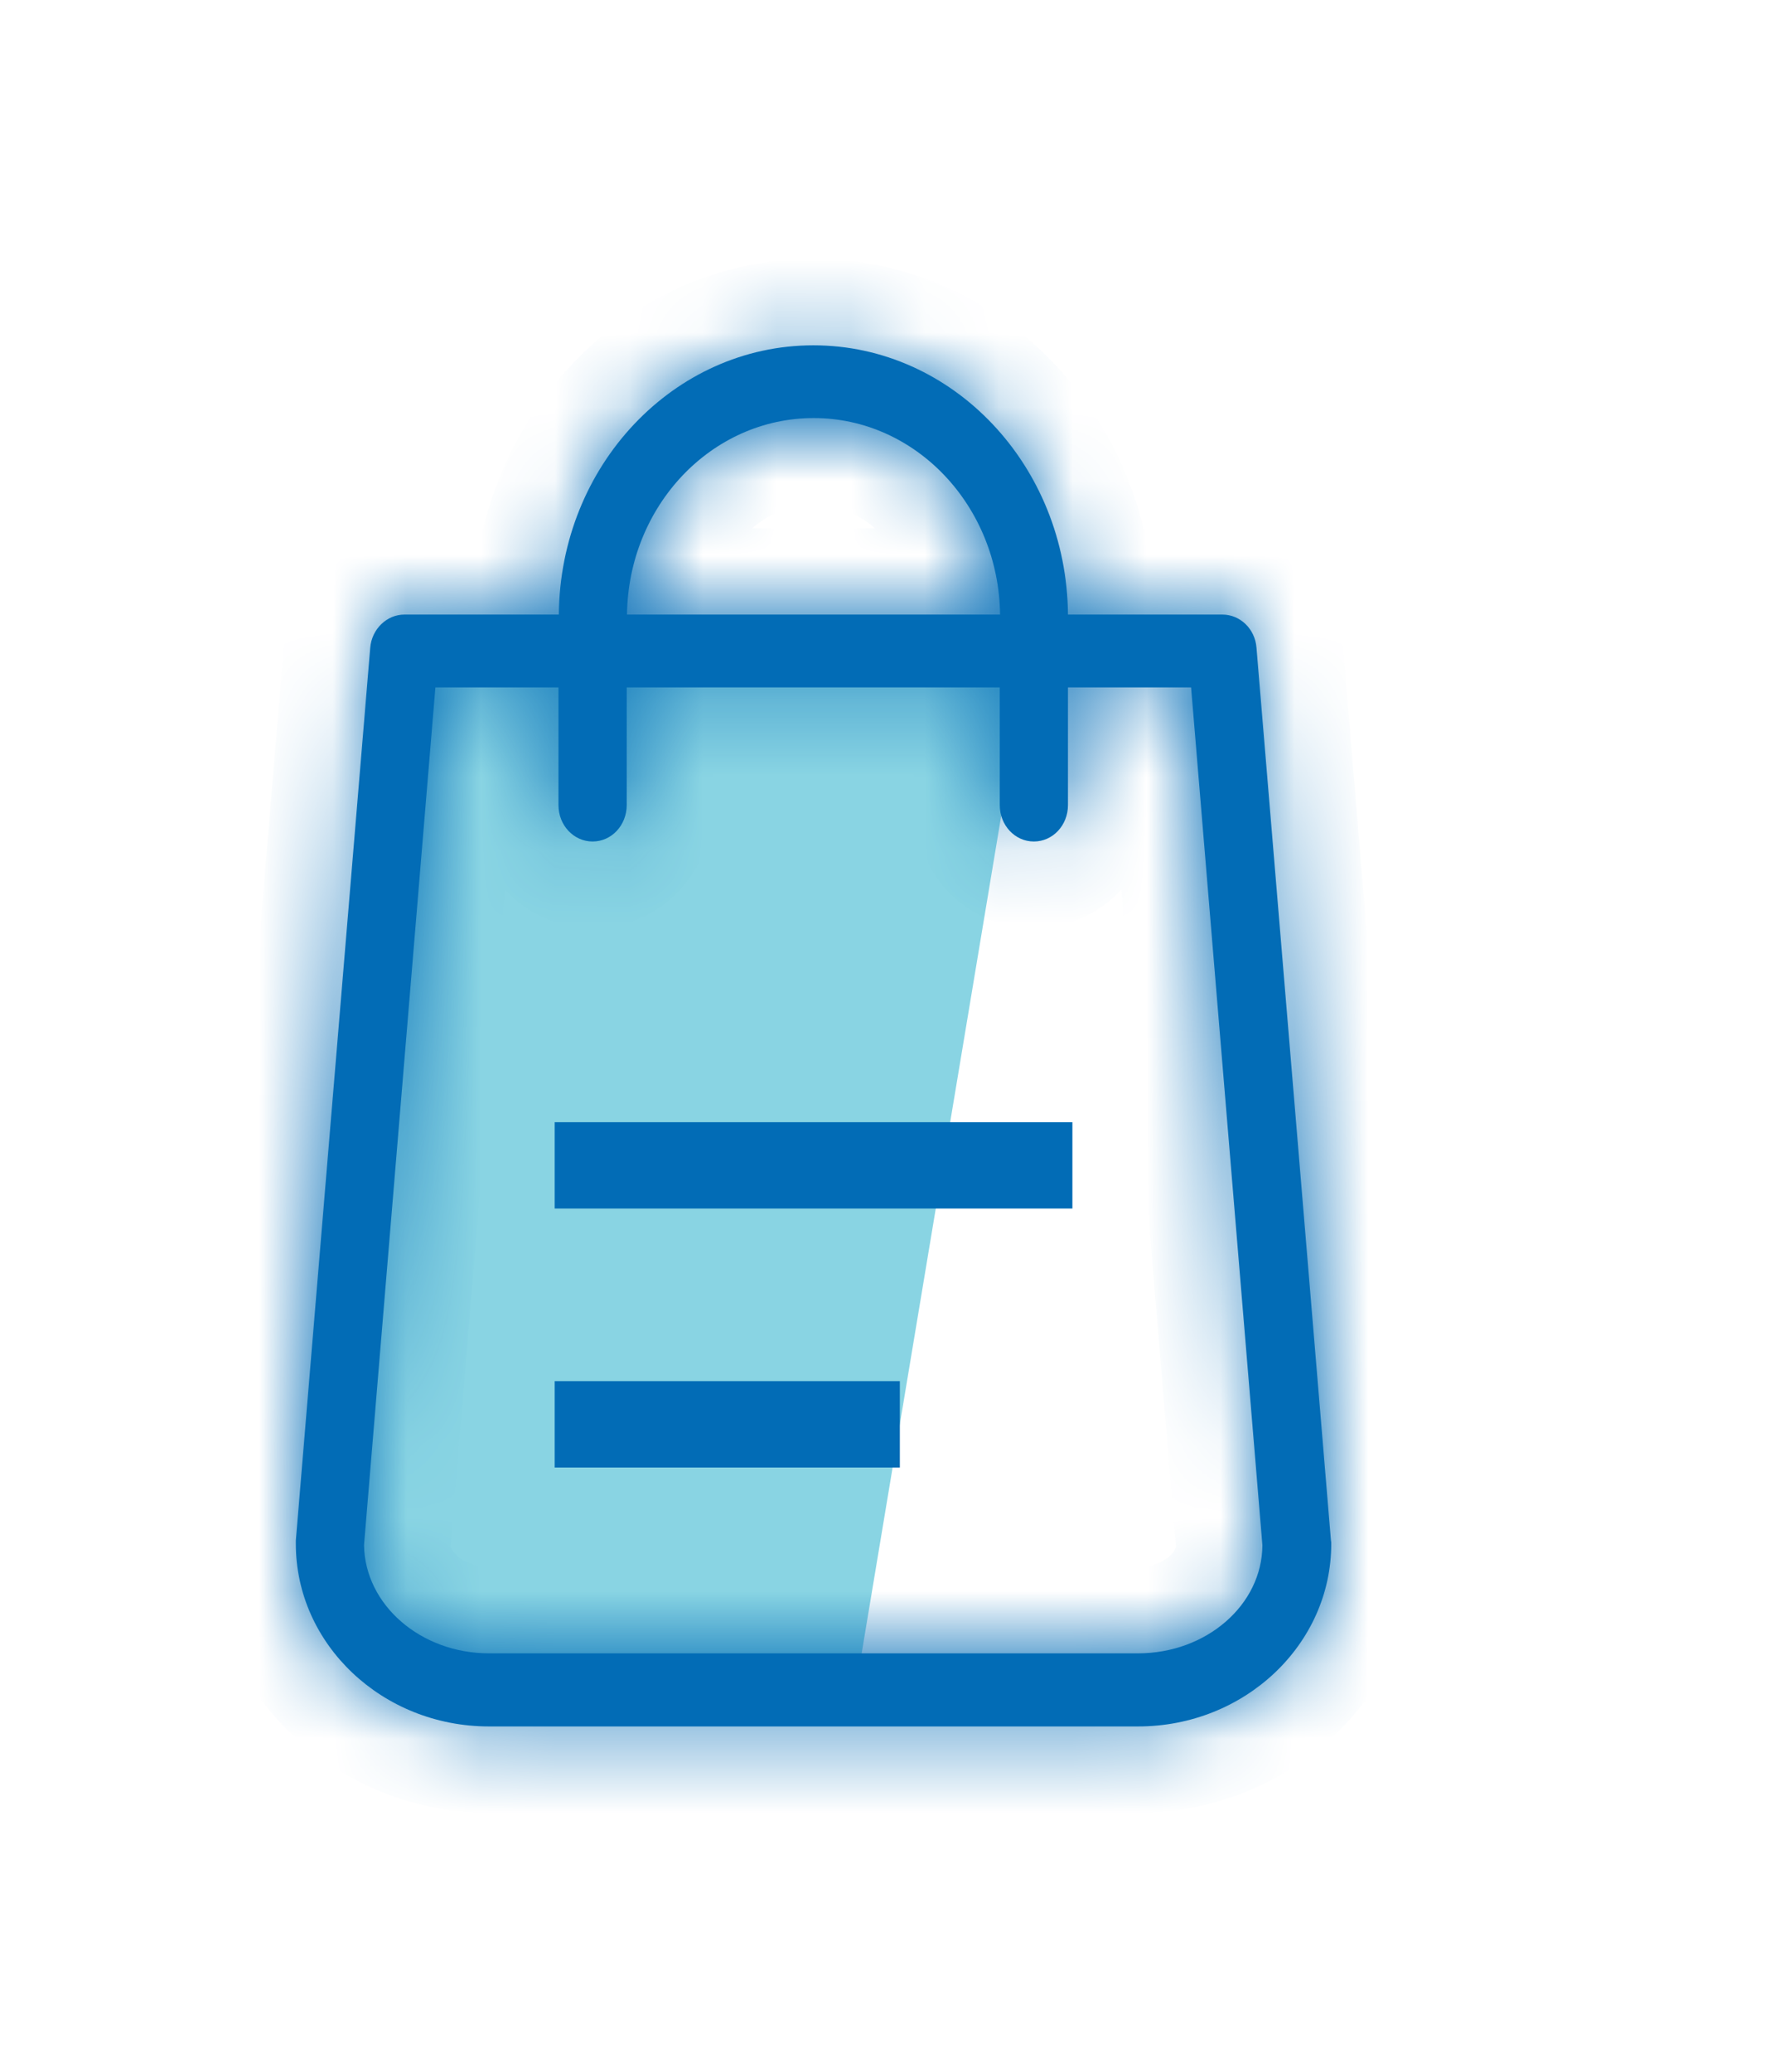
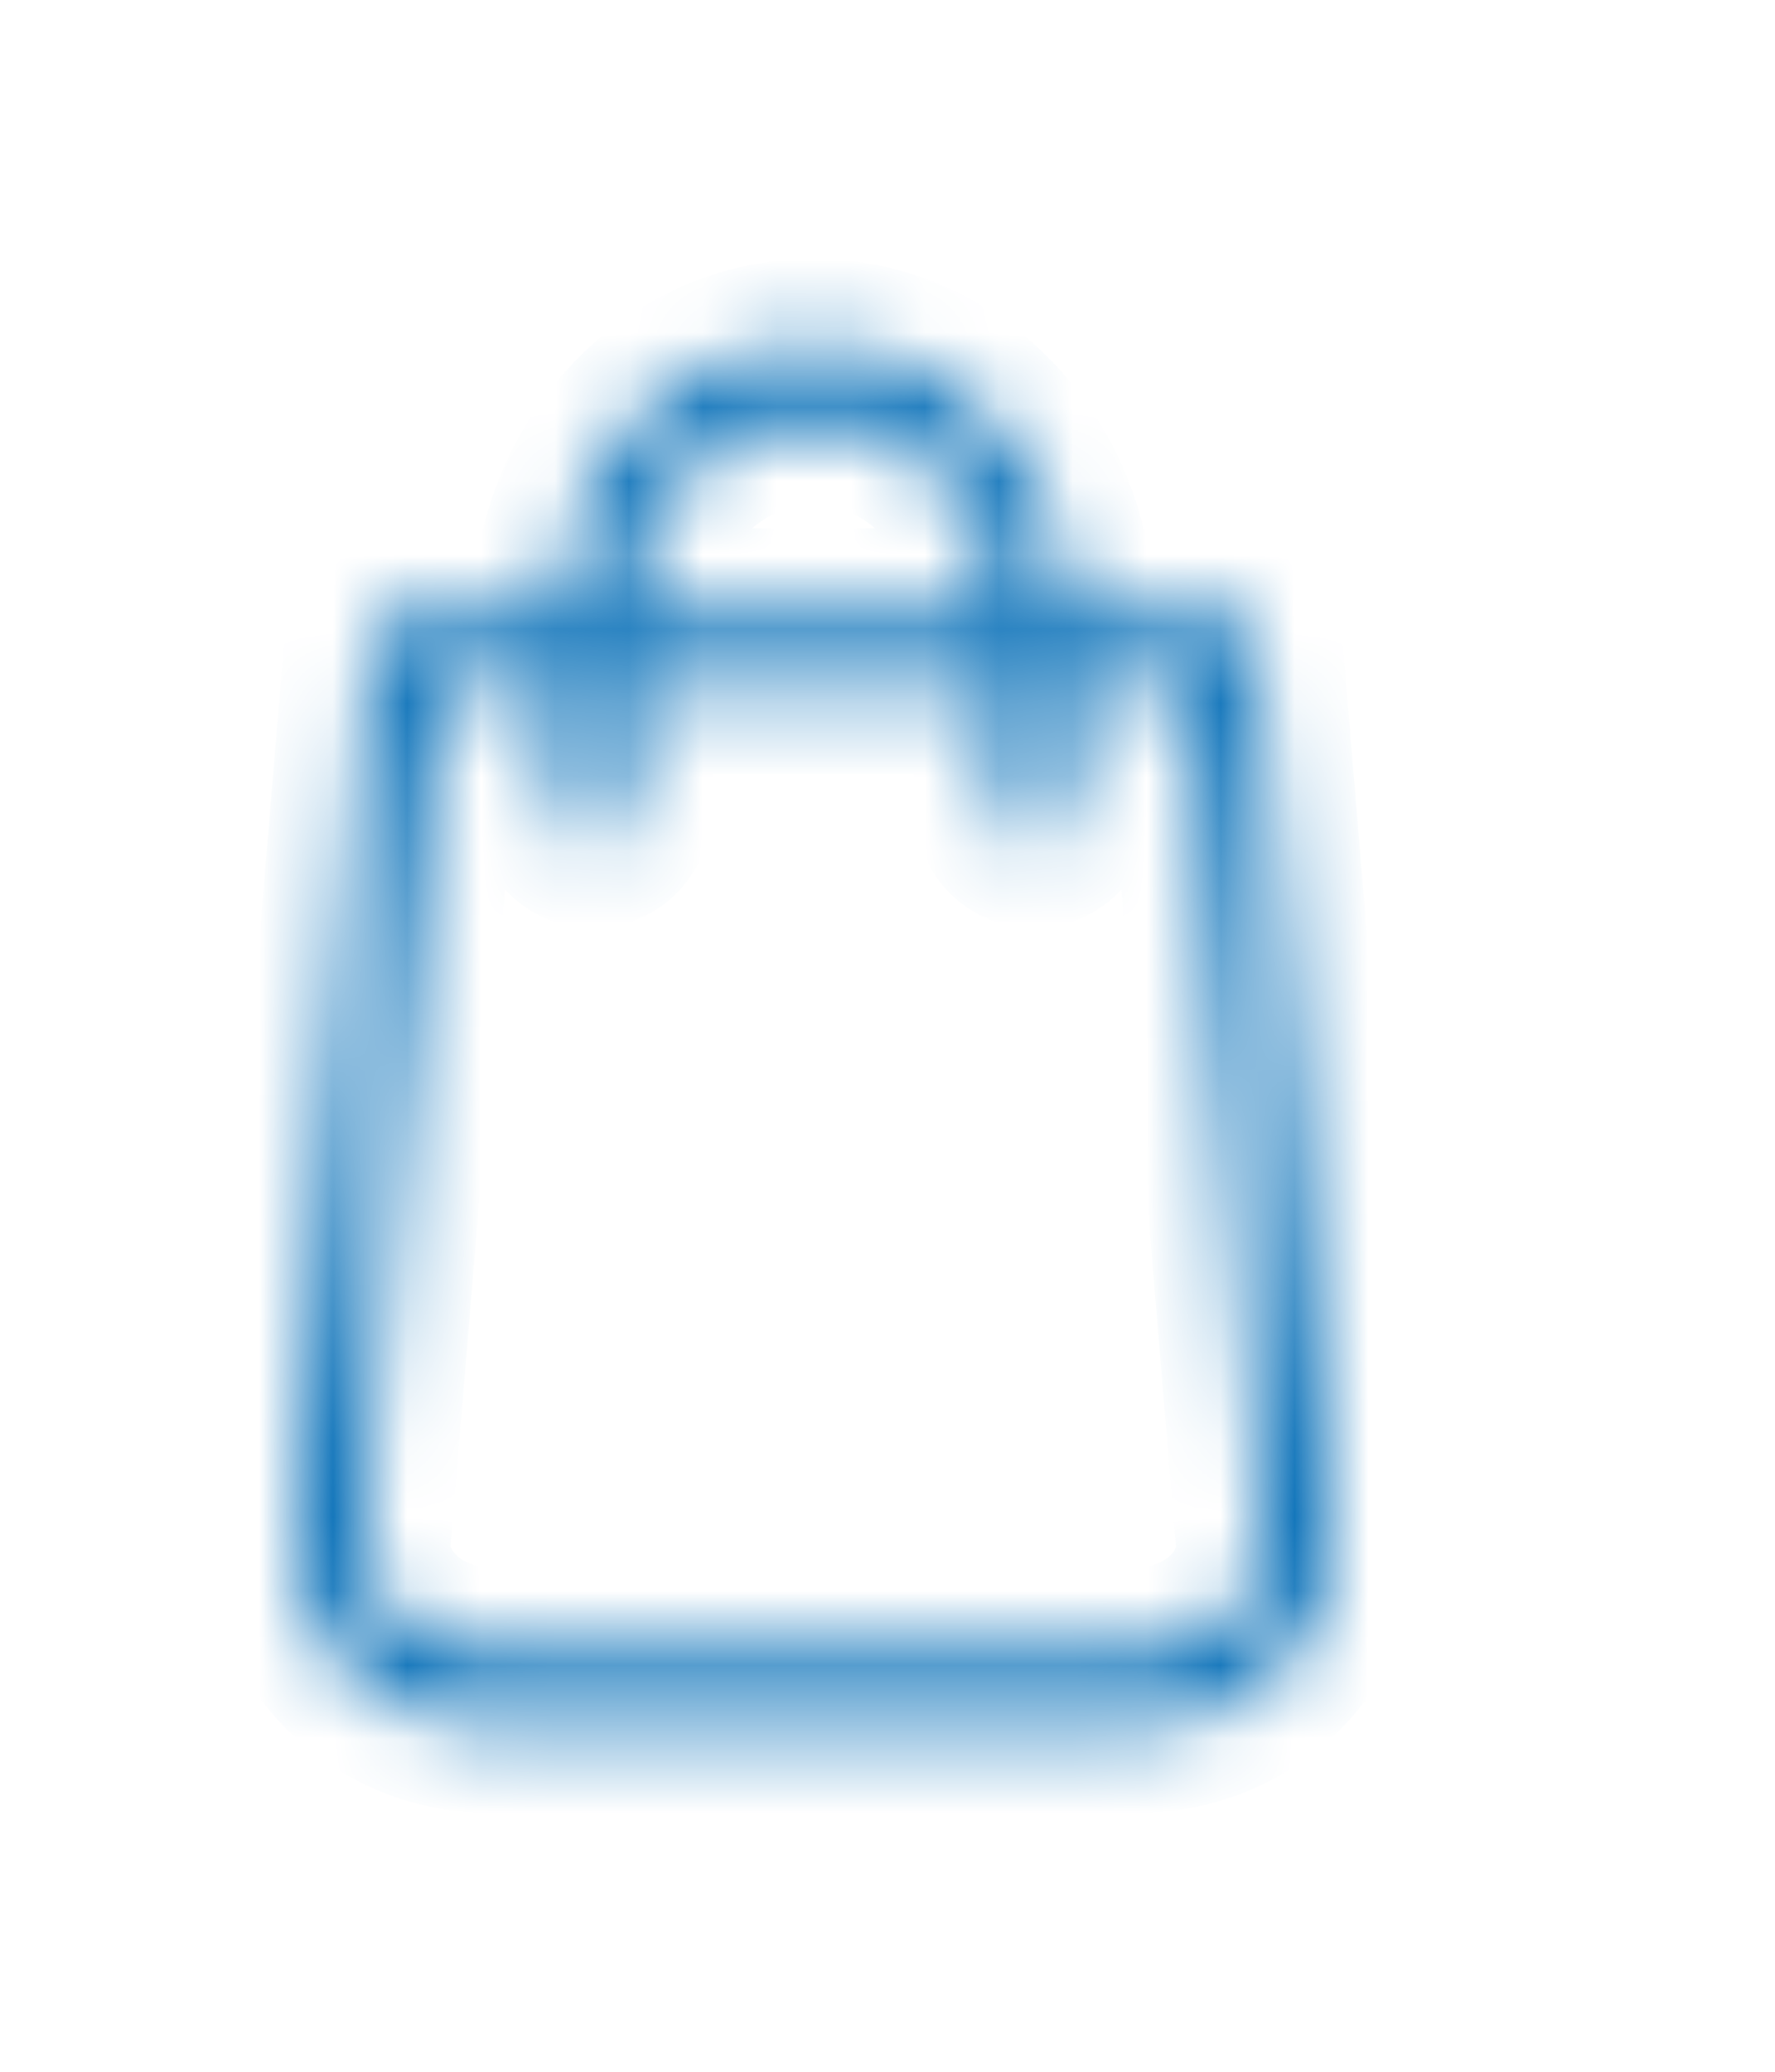
<svg xmlns="http://www.w3.org/2000/svg" width="24" height="28" viewBox="0 0 24 28" fill="none">
  <g filter="url(#filter0_d)">
-     <path d="M12 20.75L14.917 6.75L17.25 7.333C17.444 10.25 17.95 16.55 18.417 18.417C18.883 20.283 17.056 20.75 16.083 20.75H12Z" fill="white" />
-     <path d="M5.583 19L6.75 6.75H14.917L12.583 20.75H9.083C5.35 21.217 5.194 19.778 5.583 19Z" fill="#89D4E3" />
    <mask id="path-3-inside-1" fill="white">
      <path d="M18.996 18.82L17.989 6.753C17.969 6.498 17.767 6.306 17.528 6.306H15.44C15.424 4.294 13.885 2.667 11.998 2.667C10.111 2.667 8.572 4.294 8.556 6.306H6.468C6.229 6.306 6.027 6.503 6.006 6.753L5 18.82C5 18.834 5 18.847 5 18.865C5 20.224 6.17 21.333 7.612 21.333H16.388C17.826 21.333 19 20.229 19 18.865C19 18.847 19 18.834 18.996 18.82ZM12.002 3.65C13.382 3.65 14.505 4.839 14.522 6.306H9.478C9.495 4.839 10.618 3.65 12.002 3.65ZM16.388 20.345H7.612C6.69 20.345 5.935 19.692 5.922 18.883L6.887 7.29H8.551V8.881C8.551 9.154 8.757 9.373 9.013 9.373C9.268 9.373 9.474 9.154 9.474 8.881V7.29H14.518V8.881C14.518 9.154 14.723 9.373 14.979 9.373C15.235 9.373 15.44 9.154 15.44 8.881V7.29H17.105L18.069 18.883C18.065 19.692 17.31 20.345 16.388 20.345Z" />
    </mask>
-     <path d="M18.996 18.82L17.989 6.753C17.969 6.498 17.767 6.306 17.528 6.306H15.44C15.424 4.294 13.885 2.667 11.998 2.667C10.111 2.667 8.572 4.294 8.556 6.306H6.468C6.229 6.306 6.027 6.503 6.006 6.753L5 18.82C5 18.834 5 18.847 5 18.865C5 20.224 6.17 21.333 7.612 21.333H16.388C17.826 21.333 19 20.229 19 18.865C19 18.847 19 18.834 18.996 18.82ZM12.002 3.65C13.382 3.65 14.505 4.839 14.522 6.306H9.478C9.495 4.839 10.618 3.65 12.002 3.65ZM16.388 20.345H7.612C6.69 20.345 5.935 19.692 5.922 18.883L6.887 7.29H8.551V8.881C8.551 9.154 8.757 9.373 9.013 9.373C9.268 9.373 9.474 9.154 9.474 8.881V7.29H14.518V8.881C14.518 9.154 14.723 9.373 14.979 9.373C15.235 9.373 15.44 9.154 15.44 8.881V7.29H17.105L18.069 18.883C18.065 19.692 17.31 20.345 16.388 20.345Z" fill="#026CB6" />
    <path d="M18.996 18.82L17.833 18.917L17.844 19.046L17.882 19.169L18.996 18.82ZM17.989 6.753L16.827 6.849L16.827 6.85L17.989 6.753ZM15.44 6.306L14.274 6.316L14.283 7.473H15.44V6.306ZM8.556 6.306V7.473H9.713L9.722 6.316L8.556 6.306ZM6.006 6.753L4.844 6.656L4.844 6.656L6.006 6.753ZM5 18.82L3.837 18.724L3.833 18.772V18.82H5ZM14.522 6.306V7.473H15.702L15.689 6.293L14.522 6.306ZM9.478 6.306L8.311 6.293L8.298 7.473H9.478V6.306ZM5.922 18.883L4.76 18.786L4.755 18.844L4.756 18.901L5.922 18.883ZM6.887 7.29V6.123H5.813L5.724 7.193L6.887 7.29ZM8.551 7.29H9.718V6.123H8.551V7.29ZM9.474 7.29V6.123H8.307V7.29H9.474ZM14.518 7.29H15.684V6.123H14.518V7.29ZM15.44 7.29V6.123H14.274V7.29H15.44ZM17.105 7.29L18.267 7.193L18.178 6.123H17.105V7.29ZM18.069 18.883L19.236 18.889L19.236 18.838L19.232 18.786L18.069 18.883ZM20.158 18.724L19.152 6.656L16.827 6.85L17.833 18.917L20.158 18.724ZM19.152 6.657C19.086 5.847 18.423 5.139 17.528 5.139V7.473C17.111 7.473 16.852 7.149 16.827 6.849L19.152 6.657ZM17.528 5.139H15.44V7.473H17.528V5.139ZM16.607 6.296C16.585 3.715 14.594 1.5 11.998 1.5V3.833C13.175 3.833 14.262 4.873 14.274 6.316L16.607 6.296ZM11.998 1.5C9.402 1.5 7.41 3.715 7.389 6.296L9.722 6.316C9.734 4.873 10.821 3.833 11.998 3.833V1.5ZM8.556 5.139H6.468V7.473H8.556V5.139ZM6.468 5.139C5.565 5.139 4.91 5.86 4.844 6.656L7.169 6.85C7.144 7.146 6.892 7.473 6.468 7.473V5.139ZM4.844 6.656L3.837 18.724L6.163 18.917L7.169 6.85L4.844 6.656ZM3.833 18.82C3.833 18.82 3.833 18.82 3.833 18.82C3.833 18.82 3.833 18.821 3.833 18.821C3.833 18.821 3.833 18.821 3.833 18.821C3.833 18.821 3.833 18.821 3.833 18.821C3.833 18.821 3.833 18.821 3.833 18.821C3.833 18.821 3.833 18.821 3.833 18.821C3.833 18.821 3.833 18.821 3.833 18.821C3.833 18.821 3.833 18.821 3.833 18.821C3.833 18.821 3.833 18.821 3.833 18.821C3.833 18.821 3.833 18.821 3.833 18.821C3.833 18.821 3.833 18.821 3.833 18.821C3.833 18.821 3.833 18.821 3.833 18.821C3.833 18.821 3.833 18.821 3.833 18.822C3.833 18.822 3.833 18.822 3.833 18.822C3.833 18.822 3.833 18.822 3.833 18.822C3.833 18.822 3.833 18.822 3.833 18.822C3.833 18.822 3.833 18.822 3.833 18.822C3.833 18.822 3.833 18.822 3.833 18.822C3.833 18.822 3.833 18.822 3.833 18.822C3.833 18.822 3.833 18.822 3.833 18.822C3.833 18.822 3.833 18.822 3.833 18.822C3.833 18.822 3.833 18.822 3.833 18.822C3.833 18.822 3.833 18.822 3.833 18.822C3.833 18.822 3.833 18.822 3.833 18.822C3.833 18.822 3.833 18.822 3.833 18.822C3.833 18.822 3.833 18.823 3.833 18.823C3.833 18.823 3.833 18.823 3.833 18.823C3.833 18.823 3.833 18.823 3.833 18.823C3.833 18.823 3.833 18.823 3.833 18.823C3.833 18.823 3.833 18.823 3.833 18.823C3.833 18.823 3.833 18.823 3.833 18.823C3.833 18.823 3.833 18.823 3.833 18.823C3.833 18.823 3.833 18.823 3.833 18.823C3.833 18.823 3.833 18.823 3.833 18.823C3.833 18.823 3.833 18.823 3.833 18.823C3.833 18.823 3.833 18.823 3.833 18.823C3.833 18.823 3.833 18.823 3.833 18.823C3.833 18.823 3.833 18.823 3.833 18.823C3.833 18.823 3.833 18.823 3.833 18.823C3.833 18.823 3.833 18.824 3.833 18.824C3.833 18.824 3.833 18.824 3.833 18.824C3.833 18.824 3.833 18.824 3.833 18.824C3.833 18.824 3.833 18.824 3.833 18.824C3.833 18.824 3.833 18.824 3.833 18.824C3.833 18.824 3.833 18.824 3.833 18.824C3.833 18.824 3.833 18.824 3.833 18.824C3.833 18.824 3.833 18.824 3.833 18.824C3.833 18.824 3.833 18.824 3.833 18.824C3.833 18.824 3.833 18.824 3.833 18.824C3.833 18.824 3.833 18.824 3.833 18.824C3.833 18.824 3.833 18.824 3.833 18.824C3.833 18.825 3.833 18.825 3.833 18.825C3.833 18.825 3.833 18.825 3.833 18.825C3.833 18.825 3.833 18.825 3.833 18.825C3.833 18.825 3.833 18.825 3.833 18.825C3.833 18.825 3.833 18.825 3.833 18.825C3.833 18.825 3.833 18.825 3.833 18.825C3.833 18.825 3.833 18.825 3.833 18.825C3.833 18.825 3.833 18.825 3.833 18.825C3.833 18.825 3.833 18.825 3.833 18.825C3.833 18.825 3.833 18.825 3.833 18.825C3.833 18.825 3.833 18.825 3.833 18.825C3.833 18.825 3.833 18.825 3.833 18.825C3.833 18.825 3.833 18.825 3.833 18.826C3.833 18.826 3.833 18.826 3.833 18.826C3.833 18.826 3.833 18.826 3.833 18.826C3.833 18.826 3.833 18.826 3.833 18.826C3.833 18.826 3.833 18.826 3.833 18.826C3.833 18.826 3.833 18.826 3.833 18.826C3.833 18.826 3.833 18.826 3.833 18.826C3.833 18.826 3.833 18.826 3.833 18.826C3.833 18.826 3.833 18.826 3.833 18.826C3.833 18.826 3.833 18.826 3.833 18.826C3.833 18.826 3.833 18.826 3.833 18.826C3.833 18.826 3.833 18.826 3.833 18.826C3.833 18.826 3.833 18.826 3.833 18.826C3.833 18.826 3.833 18.826 3.833 18.826C3.833 18.826 3.833 18.827 3.833 18.827C3.833 18.827 3.833 18.827 3.833 18.827C3.833 18.827 3.833 18.827 3.833 18.827C3.833 18.827 3.833 18.827 3.833 18.827C3.833 18.827 3.833 18.827 3.833 18.827C3.833 18.827 3.833 18.827 3.833 18.827C3.833 18.827 3.833 18.827 3.833 18.827C3.833 18.827 3.833 18.827 3.833 18.827C3.833 18.827 3.833 18.827 3.833 18.827C3.833 18.827 3.833 18.827 3.833 18.827C3.833 18.827 3.833 18.827 3.833 18.827C3.833 18.827 3.833 18.827 3.833 18.828C3.833 18.828 3.833 18.828 3.833 18.828C3.833 18.828 3.833 18.828 3.833 18.828C3.833 18.828 3.833 18.828 3.833 18.828C3.833 18.828 3.833 18.828 3.833 18.828C3.833 18.828 3.833 18.828 3.833 18.828C3.833 18.828 3.833 18.828 3.833 18.828C3.833 18.828 3.833 18.828 3.833 18.828C3.833 18.828 3.833 18.828 3.833 18.828C3.833 18.828 3.833 18.828 3.833 18.828C3.833 18.828 3.833 18.828 3.833 18.828C3.833 18.828 3.833 18.828 3.833 18.828C3.833 18.828 3.833 18.828 3.833 18.828C3.833 18.828 3.833 18.828 3.833 18.828C3.833 18.828 3.833 18.828 3.833 18.829C3.833 18.829 3.833 18.829 3.833 18.829C3.833 18.829 3.833 18.829 3.833 18.829C3.833 18.829 3.833 18.829 3.833 18.829C3.833 18.829 3.833 18.829 3.833 18.829C3.833 18.829 3.833 18.829 3.833 18.829C3.833 18.829 3.833 18.829 3.833 18.829C3.833 18.829 3.833 18.829 3.833 18.829C3.833 18.829 3.833 18.829 3.833 18.829C3.833 18.829 3.833 18.829 3.833 18.829C3.833 18.829 3.833 18.829 3.833 18.829C3.833 18.829 3.833 18.829 3.833 18.829C3.833 18.829 3.833 18.829 3.833 18.829C3.833 18.83 3.833 18.83 3.833 18.83C3.833 18.83 3.833 18.83 3.833 18.83C3.833 18.83 3.833 18.83 3.833 18.83C3.833 18.83 3.833 18.83 3.833 18.83C3.833 18.83 3.833 18.83 3.833 18.83C3.833 18.83 3.833 18.83 3.833 18.83C3.833 18.83 3.833 18.83 3.833 18.83C3.833 18.83 3.833 18.83 3.833 18.83C3.833 18.83 3.833 18.83 3.833 18.83C3.833 18.83 3.833 18.83 3.833 18.83C3.833 18.83 3.833 18.83 3.833 18.83C3.833 18.83 3.833 18.831 3.833 18.831C3.833 18.831 3.833 18.831 3.833 18.831C3.833 18.831 3.833 18.831 3.833 18.831C3.833 18.831 3.833 18.831 3.833 18.831C3.833 18.831 3.833 18.831 3.833 18.831C3.833 18.831 3.833 18.831 3.833 18.831C3.833 18.831 3.833 18.831 3.833 18.831C3.833 18.831 3.833 18.831 3.833 18.831C3.833 18.831 3.833 18.831 3.833 18.831C3.833 18.831 3.833 18.831 3.833 18.831C3.833 18.831 3.833 18.831 3.833 18.831C3.833 18.831 3.833 18.831 3.833 18.831C3.833 18.831 3.833 18.831 3.833 18.831C3.833 18.831 3.833 18.831 3.833 18.831C3.833 18.832 3.833 18.832 3.833 18.832C3.833 18.832 3.833 18.832 3.833 18.832C3.833 18.832 3.833 18.832 3.833 18.832C3.833 18.832 3.833 18.832 3.833 18.832C3.833 18.832 3.833 18.832 3.833 18.832C3.833 18.832 3.833 18.832 3.833 18.832C3.833 18.832 3.833 18.832 3.833 18.832C3.833 18.832 3.833 18.832 3.833 18.832C3.833 18.832 3.833 18.832 3.833 18.832C3.833 18.832 3.833 18.832 3.833 18.832C3.833 18.832 3.833 18.832 3.833 18.832C3.833 18.832 3.833 18.832 3.833 18.832C3.833 18.832 3.833 18.833 3.833 18.833C3.833 18.833 3.833 18.833 3.833 18.833C3.833 18.833 3.833 18.833 3.833 18.833C3.833 18.833 3.833 18.833 3.833 18.833C3.833 18.833 3.833 18.833 3.833 18.833C3.833 18.833 3.833 18.833 3.833 18.833C3.833 18.833 3.833 18.833 3.833 18.833C3.833 18.833 3.833 18.833 3.833 18.833C3.833 18.833 3.833 18.833 3.833 18.833C3.833 18.833 3.833 18.833 3.833 18.833C3.833 18.833 3.833 18.833 3.833 18.833C3.833 18.833 3.833 18.833 3.833 18.834C3.833 18.834 3.833 18.834 3.833 18.834C3.833 18.834 3.833 18.834 3.833 18.834C3.833 18.834 3.833 18.834 3.833 18.834C3.833 18.834 3.833 18.834 3.833 18.834C3.833 18.834 3.833 18.834 3.833 18.834C3.833 18.834 3.833 18.834 3.833 18.834C3.833 18.834 3.833 18.834 3.833 18.834C3.833 18.834 3.833 18.834 3.833 18.834C3.833 18.834 3.833 18.834 3.833 18.834C3.833 18.834 3.833 18.834 3.833 18.834C3.833 18.834 3.833 18.834 3.833 18.834C3.833 18.834 3.833 18.834 3.833 18.834C3.833 18.834 3.833 18.834 3.833 18.834C3.833 18.835 3.833 18.835 3.833 18.835C3.833 18.835 3.833 18.835 3.833 18.835C3.833 18.835 3.833 18.835 3.833 18.835C3.833 18.835 3.833 18.835 3.833 18.835C3.833 18.835 3.833 18.835 3.833 18.835C3.833 18.835 3.833 18.835 3.833 18.835C3.833 18.835 3.833 18.835 3.833 18.835C3.833 18.835 3.833 18.835 3.833 18.835C3.833 18.835 3.833 18.835 3.833 18.835C3.833 18.835 3.833 18.835 3.833 18.835C3.833 18.835 3.833 18.835 3.833 18.835C3.833 18.835 3.833 18.835 3.833 18.835C3.833 18.835 3.833 18.836 3.833 18.836C3.833 18.836 3.833 18.836 3.833 18.836C3.833 18.836 3.833 18.836 3.833 18.836C3.833 18.836 3.833 18.836 3.833 18.836C3.833 18.836 3.833 18.836 3.833 18.836C3.833 18.836 3.833 18.836 3.833 18.836C3.833 18.836 3.833 18.836 3.833 18.836C3.833 18.836 3.833 18.836 3.833 18.836C3.833 18.836 3.833 18.836 3.833 18.836C3.833 18.836 3.833 18.836 3.833 18.836C3.833 18.836 3.833 18.836 3.833 18.836C3.833 18.836 3.833 18.837 3.833 18.837C3.833 18.837 3.833 18.837 3.833 18.837C3.833 18.837 3.833 18.837 3.833 18.837C3.833 18.837 3.833 18.837 3.833 18.837C3.833 18.837 3.833 18.837 3.833 18.837C3.833 18.837 3.833 18.837 3.833 18.837C3.833 18.837 3.833 18.837 3.833 18.837C3.833 18.837 3.833 18.837 3.833 18.837C3.833 18.837 3.833 18.837 3.833 18.837C3.833 18.837 3.833 18.837 3.833 18.837C3.833 18.837 3.833 18.837 3.833 18.837C3.833 18.837 3.833 18.837 3.833 18.837C3.833 18.837 3.833 18.837 3.833 18.837C3.833 18.837 3.833 18.838 3.833 18.838C3.833 18.838 3.833 18.838 3.833 18.838C3.833 18.838 3.833 18.838 3.833 18.838C3.833 18.838 3.833 18.838 3.833 18.838C3.833 18.838 3.833 18.838 3.833 18.838C3.833 18.838 3.833 18.838 3.833 18.838C3.833 18.838 3.833 18.838 3.833 18.838C3.833 18.838 3.833 18.838 3.833 18.838C3.833 18.838 3.833 18.838 3.833 18.838C3.833 18.838 3.833 18.838 3.833 18.838C3.833 18.838 3.833 18.838 3.833 18.838C3.833 18.838 3.833 18.838 3.833 18.838C3.833 18.838 3.833 18.839 3.833 18.839C3.833 18.839 3.833 18.839 3.833 18.839C3.833 18.839 3.833 18.839 3.833 18.839C3.833 18.839 3.833 18.839 3.833 18.839C3.833 18.839 3.833 18.839 3.833 18.839C3.833 18.839 3.833 18.839 3.833 18.839C3.833 18.839 3.833 18.839 3.833 18.839C3.833 18.839 3.833 18.839 3.833 18.839C3.833 18.839 3.833 18.839 3.833 18.839C3.833 18.839 3.833 18.839 3.833 18.839C3.833 18.839 3.833 18.839 3.833 18.839C3.833 18.84 3.833 18.84 3.833 18.84C3.833 18.84 3.833 18.84 3.833 18.84C3.833 18.84 3.833 18.84 3.833 18.84C3.833 18.84 3.833 18.84 3.833 18.84C3.833 18.84 3.833 18.84 3.833 18.84C3.833 18.84 3.833 18.84 3.833 18.84C3.833 18.84 3.833 18.84 3.833 18.84C3.833 18.84 3.833 18.84 3.833 18.84C3.833 18.84 3.833 18.84 3.833 18.84C3.833 18.84 3.833 18.84 3.833 18.84C3.833 18.84 3.833 18.84 3.833 18.84C3.833 18.84 3.833 18.84 3.833 18.84C3.833 18.84 3.833 18.84 3.833 18.84C3.833 18.84 3.833 18.841 3.833 18.841C3.833 18.841 3.833 18.841 3.833 18.841C3.833 18.841 3.833 18.841 3.833 18.841C3.833 18.841 3.833 18.841 3.833 18.841C3.833 18.841 3.833 18.841 3.833 18.841C3.833 18.841 3.833 18.841 3.833 18.841C3.833 18.841 3.833 18.841 3.833 18.841C3.833 18.841 3.833 18.841 3.833 18.841C3.833 18.841 3.833 18.841 3.833 18.841C3.833 18.841 3.833 18.841 3.833 18.841C3.833 18.841 3.833 18.841 3.833 18.841C3.833 18.841 3.833 18.841 3.833 18.841C3.833 18.842 3.833 18.842 3.833 18.842C3.833 18.842 3.833 18.842 3.833 18.842C3.833 18.842 3.833 18.842 3.833 18.842C3.833 18.842 3.833 18.842 3.833 18.842C3.833 18.842 3.833 18.842 3.833 18.842C3.833 18.842 3.833 18.842 3.833 18.842C3.833 18.842 3.833 18.842 3.833 18.842C3.833 18.842 3.833 18.842 3.833 18.842C3.833 18.842 3.833 18.842 3.833 18.842C3.833 18.842 3.833 18.842 3.833 18.842C3.833 18.842 3.833 18.843 3.833 18.843C3.833 18.843 3.833 18.843 3.833 18.843C3.833 18.843 3.833 18.843 3.833 18.843C3.833 18.843 3.833 18.843 3.833 18.843C3.833 18.843 3.833 18.843 3.833 18.843C3.833 18.843 3.833 18.843 3.833 18.843C3.833 18.843 3.833 18.843 3.833 18.843C3.833 18.843 3.833 18.843 3.833 18.843C3.833 18.843 3.833 18.843 3.833 18.843C3.833 18.843 3.833 18.843 3.833 18.843C3.833 18.843 3.833 18.843 3.833 18.843C3.833 18.843 3.833 18.843 3.833 18.843C3.833 18.843 3.833 18.843 3.833 18.843C3.833 18.843 3.833 18.844 3.833 18.844C3.833 18.844 3.833 18.844 3.833 18.844C3.833 18.844 3.833 18.844 3.833 18.844C3.833 18.844 3.833 18.844 3.833 18.844C3.833 18.844 3.833 18.844 3.833 18.844C3.833 18.844 3.833 18.844 3.833 18.844C3.833 18.844 3.833 18.844 3.833 18.844C3.833 18.844 3.833 18.844 3.833 18.844C3.833 18.844 3.833 18.844 3.833 18.844C3.833 18.844 3.833 18.844 3.833 18.844C3.833 18.844 3.833 18.844 3.833 18.845C3.833 18.845 3.833 18.845 3.833 18.845C3.833 18.845 3.833 18.845 3.833 18.845C3.833 18.845 3.833 18.845 3.833 18.845C3.833 18.845 3.833 18.845 3.833 18.845C3.833 18.845 3.833 18.845 3.833 18.845C3.833 18.845 3.833 18.845 3.833 18.845C3.833 18.845 3.833 18.845 3.833 18.845C3.833 18.845 3.833 18.845 3.833 18.845C3.833 18.845 3.833 18.845 3.833 18.845C3.833 18.845 3.833 18.845 3.833 18.845C3.833 18.845 3.833 18.845 3.833 18.845C3.833 18.846 3.833 18.846 3.833 18.846C3.833 18.846 3.833 18.846 3.833 18.846C3.833 18.846 3.833 18.846 3.833 18.846C3.833 18.846 3.833 18.846 3.833 18.846C3.833 18.846 3.833 18.846 3.833 18.846C3.833 18.846 3.833 18.846 3.833 18.846C3.833 18.846 3.833 18.846 3.833 18.846C3.833 18.846 3.833 18.846 3.833 18.846C3.833 18.846 3.833 18.846 3.833 18.846C3.833 18.846 3.833 18.846 3.833 18.846C3.833 18.846 3.833 18.846 3.833 18.846C3.833 18.846 3.833 18.846 3.833 18.846C3.833 18.846 3.833 18.847 3.833 18.847C3.833 18.847 3.833 18.847 3.833 18.847C3.833 18.847 3.833 18.847 3.833 18.847C3.833 18.847 3.833 18.847 3.833 18.847C3.833 18.847 3.833 18.847 3.833 18.847C3.833 18.847 3.833 18.847 3.833 18.847C3.833 18.847 3.833 18.847 3.833 18.847C3.833 18.847 3.833 18.847 3.833 18.847C3.833 18.847 3.833 18.847 3.833 18.847C3.833 18.847 3.833 18.847 3.833 18.847C3.833 18.847 3.833 18.848 3.833 18.848C3.833 18.848 3.833 18.848 3.833 18.848C3.833 18.848 3.833 18.848 3.833 18.848C3.833 18.848 3.833 18.848 3.833 18.848C3.833 18.848 3.833 18.848 3.833 18.848C3.833 18.848 3.833 18.848 3.833 18.848C3.833 18.848 3.833 18.848 3.833 18.848C3.833 18.848 3.833 18.848 3.833 18.848C3.833 18.848 3.833 18.848 3.833 18.848C3.833 18.848 3.833 18.848 3.833 18.848C3.833 18.848 3.833 18.848 3.833 18.848C3.833 18.848 3.833 18.848 3.833 18.849C3.833 18.849 3.833 18.849 3.833 18.849C3.833 18.849 3.833 18.849 3.833 18.849C3.833 18.849 3.833 18.849 3.833 18.849C3.833 18.849 3.833 18.849 3.833 18.849C3.833 18.849 3.833 18.849 3.833 18.849C3.833 18.849 3.833 18.849 3.833 18.849C3.833 18.849 3.833 18.849 3.833 18.849C3.833 18.849 3.833 18.849 3.833 18.849C3.833 18.849 3.833 18.849 3.833 18.849C3.833 18.849 3.833 18.849 3.833 18.849C3.833 18.849 3.833 18.849 3.833 18.849C3.833 18.849 3.833 18.849 3.833 18.85C3.833 18.85 3.833 18.85 3.833 18.85C3.833 18.85 3.833 18.85 3.833 18.85C3.833 18.85 3.833 18.85 3.833 18.85C3.833 18.85 3.833 18.85 3.833 18.85C3.833 18.85 3.833 18.85 3.833 18.85C3.833 18.85 3.833 18.85 3.833 18.85C3.833 18.85 3.833 18.85 3.833 18.85C3.833 18.85 3.833 18.85 3.833 18.85C3.833 18.85 3.833 18.85 3.833 18.85C3.833 18.85 3.833 18.85 3.833 18.851C3.833 18.851 3.833 18.851 3.833 18.851C3.833 18.851 3.833 18.851 3.833 18.851C3.833 18.851 3.833 18.851 3.833 18.851C3.833 18.851 3.833 18.851 3.833 18.851C3.833 18.851 3.833 18.851 3.833 18.851C3.833 18.851 3.833 18.851 3.833 18.851C3.833 18.851 3.833 18.851 3.833 18.851C3.833 18.851 3.833 18.851 3.833 18.851C3.833 18.851 3.833 18.851 3.833 18.851C3.833 18.851 3.833 18.851 3.833 18.851C3.833 18.851 3.833 18.851 3.833 18.852C3.833 18.852 3.833 18.852 3.833 18.852C3.833 18.852 3.833 18.852 3.833 18.852C3.833 18.852 3.833 18.852 3.833 18.852C3.833 18.852 3.833 18.852 3.833 18.852C3.833 18.852 3.833 18.852 3.833 18.852C3.833 18.852 3.833 18.852 3.833 18.852C3.833 18.852 3.833 18.852 3.833 18.852C3.833 18.852 3.833 18.852 3.833 18.852C3.833 18.852 3.833 18.852 3.833 18.852C3.833 18.852 3.833 18.852 3.833 18.852C3.833 18.852 3.833 18.852 3.833 18.852C3.833 18.852 3.833 18.853 3.833 18.853C3.833 18.853 3.833 18.853 3.833 18.853C3.833 18.853 3.833 18.853 3.833 18.853C3.833 18.853 3.833 18.853 3.833 18.853C3.833 18.853 3.833 18.853 3.833 18.853C3.833 18.853 3.833 18.853 3.833 18.853C3.833 18.853 3.833 18.853 3.833 18.853C3.833 18.853 3.833 18.853 3.833 18.853C3.833 18.853 3.833 18.853 3.833 18.853C3.833 18.853 3.833 18.853 3.833 18.853C3.833 18.854 3.833 18.854 3.833 18.854C3.833 18.854 3.833 18.854 3.833 18.854C3.833 18.854 3.833 18.854 3.833 18.854C3.833 18.854 3.833 18.854 3.833 18.854C3.833 18.854 3.833 18.854 3.833 18.854C3.833 18.854 3.833 18.854 3.833 18.854C3.833 18.854 3.833 18.854 3.833 18.854C3.833 18.854 3.833 18.854 3.833 18.854C3.833 18.854 3.833 18.854 3.833 18.854C3.833 18.854 3.833 18.854 3.833 18.854C3.833 18.854 3.833 18.854 3.833 18.855C3.833 18.855 3.833 18.855 3.833 18.855C3.833 18.855 3.833 18.855 3.833 18.855C3.833 18.855 3.833 18.855 3.833 18.855C3.833 18.855 3.833 18.855 3.833 18.855C3.833 18.855 3.833 18.855 3.833 18.855C3.833 18.855 3.833 18.855 3.833 18.855C3.833 18.855 3.833 18.855 3.833 18.855C3.833 18.855 3.833 18.855 3.833 18.855C3.833 18.855 3.833 18.855 3.833 18.855C3.833 18.855 3.833 18.855 3.833 18.855C3.833 18.855 3.833 18.855 3.833 18.855C3.833 18.856 3.833 18.856 3.833 18.856C3.833 18.856 3.833 18.856 3.833 18.856C3.833 18.856 3.833 18.856 3.833 18.856C3.833 18.856 3.833 18.856 3.833 18.856C3.833 18.856 3.833 18.856 3.833 18.856C3.833 18.856 3.833 18.856 3.833 18.856C3.833 18.856 3.833 18.856 3.833 18.856C3.833 18.856 3.833 18.856 3.833 18.856C3.833 18.856 3.833 18.856 3.833 18.856C3.833 18.856 3.833 18.857 3.833 18.857C3.833 18.857 3.833 18.857 3.833 18.857C3.833 18.857 3.833 18.857 3.833 18.857C3.833 18.857 3.833 18.857 3.833 18.857C3.833 18.857 3.833 18.857 3.833 18.857C3.833 18.857 3.833 18.857 3.833 18.857C3.833 18.857 3.833 18.857 3.833 18.857C3.833 18.857 3.833 18.857 3.833 18.857C3.833 18.857 3.833 18.857 3.833 18.857C3.833 18.857 3.833 18.857 3.833 18.857C3.833 18.857 3.833 18.857 3.833 18.858C3.833 18.858 3.833 18.858 3.833 18.858C3.833 18.858 3.833 18.858 3.833 18.858C3.833 18.858 3.833 18.858 3.833 18.858C3.833 18.858 3.833 18.858 3.833 18.858C3.833 18.858 3.833 18.858 3.833 18.858C3.833 18.858 3.833 18.858 3.833 18.858C3.833 18.858 3.833 18.858 3.833 18.858C3.833 18.858 3.833 18.858 3.833 18.858C3.833 18.858 3.833 18.858 3.833 18.858C3.833 18.858 3.833 18.858 3.833 18.858C3.833 18.858 3.833 18.858 3.833 18.858C3.833 18.859 3.833 18.859 3.833 18.859C3.833 18.859 3.833 18.859 3.833 18.859C3.833 18.859 3.833 18.859 3.833 18.859C3.833 18.859 3.833 18.859 3.833 18.859C3.833 18.859 3.833 18.859 3.833 18.859C3.833 18.859 3.833 18.859 3.833 18.859C3.833 18.859 3.833 18.859 3.833 18.859C3.833 18.859 3.833 18.859 3.833 18.859C3.833 18.859 3.833 18.859 3.833 18.859C3.833 18.86 3.833 18.86 3.833 18.86C3.833 18.86 3.833 18.86 3.833 18.86C3.833 18.86 3.833 18.86 3.833 18.86C3.833 18.86 3.833 18.86 3.833 18.86C3.833 18.86 3.833 18.86 3.833 18.86C3.833 18.86 3.833 18.86 3.833 18.86C3.833 18.86 3.833 18.86 3.833 18.86C3.833 18.86 3.833 18.86 3.833 18.86C3.833 18.86 3.833 18.86 3.833 18.86C3.833 18.86 3.833 18.86 3.833 18.86C3.833 18.86 3.833 18.86 3.833 18.86C3.833 18.861 3.833 18.861 3.833 18.861C3.833 18.861 3.833 18.861 3.833 18.861C3.833 18.861 3.833 18.861 3.833 18.861C3.833 18.861 3.833 18.861 3.833 18.861C3.833 18.861 3.833 18.861 3.833 18.861C3.833 18.861 3.833 18.861 3.833 18.861C3.833 18.861 3.833 18.861 3.833 18.861C3.833 18.861 3.833 18.861 3.833 18.861C3.833 18.861 3.833 18.861 3.833 18.861C3.833 18.861 3.833 18.861 3.833 18.861C3.833 18.862 3.833 18.862 3.833 18.862C3.833 18.862 3.833 18.862 3.833 18.862C3.833 18.862 3.833 18.862 3.833 18.862C3.833 18.862 3.833 18.862 3.833 18.862C3.833 18.862 3.833 18.862 3.833 18.862C3.833 18.862 3.833 18.862 3.833 18.862C3.833 18.862 3.833 18.862 3.833 18.862C3.833 18.862 3.833 18.862 3.833 18.862C3.833 18.862 3.833 18.862 3.833 18.863C3.833 18.863 3.833 18.863 3.833 18.863C3.833 18.863 3.833 18.863 3.833 18.863C3.833 18.863 3.833 18.863 3.833 18.863C3.833 18.863 3.833 18.863 3.833 18.863C3.833 18.863 3.833 18.863 3.833 18.863C3.833 18.863 3.833 18.863 3.833 18.863C3.833 18.863 3.833 18.863 3.833 18.863C3.833 18.863 3.833 18.863 3.833 18.863C3.833 18.863 3.833 18.863 3.833 18.863C3.833 18.863 3.833 18.863 3.833 18.863C3.833 18.863 3.833 18.864 3.833 18.864C3.833 18.864 3.833 18.864 3.833 18.864C3.833 18.864 3.833 18.864 3.833 18.864C3.833 18.864 3.833 18.864 3.833 18.864C3.833 18.864 3.833 18.864 3.833 18.864C3.833 18.864 3.833 18.864 3.833 18.864C3.833 18.864 3.833 18.864 3.833 18.864C3.833 18.864 3.833 18.864 3.833 18.864C3.833 18.864 3.833 18.864 3.833 18.864C3.833 18.864 3.833 18.864 3.833 18.864C3.833 18.865 3.833 18.865 3.833 18.865C3.833 18.865 3.833 18.865 3.833 18.865C3.833 18.865 3.833 18.865 3.833 18.865C3.833 18.865 3.833 18.865 3.833 18.865C3.833 18.865 3.833 18.865 3.833 18.865C3.833 18.865 3.833 18.865 3.833 18.865H6.167C6.167 18.865 6.167 18.865 6.167 18.865C6.167 18.865 6.167 18.865 6.167 18.865C6.167 18.865 6.167 18.865 6.167 18.865C6.167 18.865 6.167 18.865 6.167 18.865C6.167 18.865 6.167 18.865 6.167 18.865C6.167 18.865 6.167 18.865 6.167 18.864C6.167 18.864 6.167 18.864 6.167 18.864C6.167 18.864 6.167 18.864 6.167 18.864C6.167 18.864 6.167 18.864 6.167 18.864C6.167 18.864 6.167 18.864 6.167 18.864C6.167 18.864 6.167 18.864 6.167 18.864C6.167 18.864 6.167 18.864 6.167 18.864C6.167 18.864 6.167 18.864 6.167 18.864C6.167 18.864 6.167 18.864 6.167 18.864C6.167 18.864 6.167 18.864 6.167 18.864C6.167 18.864 6.167 18.863 6.167 18.863C6.167 18.863 6.167 18.863 6.167 18.863C6.167 18.863 6.167 18.863 6.167 18.863C6.167 18.863 6.167 18.863 6.167 18.863C6.167 18.863 6.167 18.863 6.167 18.863C6.167 18.863 6.167 18.863 6.167 18.863C6.167 18.863 6.167 18.863 6.167 18.863C6.167 18.863 6.167 18.863 6.167 18.863C6.167 18.863 6.167 18.863 6.167 18.863C6.167 18.863 6.167 18.863 6.167 18.863C6.167 18.863 6.167 18.863 6.167 18.863C6.167 18.862 6.167 18.862 6.167 18.862C6.167 18.862 6.167 18.862 6.167 18.862C6.167 18.862 6.167 18.862 6.167 18.862C6.167 18.862 6.167 18.862 6.167 18.862C6.167 18.862 6.167 18.862 6.167 18.862C6.167 18.862 6.167 18.862 6.167 18.862C6.167 18.862 6.167 18.862 6.167 18.862C6.167 18.862 6.167 18.862 6.167 18.862C6.167 18.862 6.167 18.862 6.167 18.861C6.167 18.861 6.167 18.861 6.167 18.861C6.167 18.861 6.167 18.861 6.167 18.861C6.167 18.861 6.167 18.861 6.167 18.861C6.167 18.861 6.167 18.861 6.167 18.861C6.167 18.861 6.167 18.861 6.167 18.861C6.167 18.861 6.167 18.861 6.167 18.861C6.167 18.861 6.167 18.861 6.167 18.861C6.167 18.861 6.167 18.861 6.167 18.861C6.167 18.861 6.167 18.861 6.167 18.861C6.167 18.861 6.167 18.861 6.167 18.86C6.167 18.86 6.167 18.86 6.167 18.86C6.167 18.86 6.167 18.86 6.167 18.86C6.167 18.86 6.167 18.86 6.167 18.86C6.167 18.86 6.167 18.86 6.167 18.86C6.167 18.86 6.167 18.86 6.167 18.86C6.167 18.86 6.167 18.86 6.167 18.86C6.167 18.86 6.167 18.86 6.167 18.86C6.167 18.86 6.167 18.86 6.167 18.86C6.167 18.86 6.167 18.86 6.167 18.86C6.167 18.86 6.167 18.86 6.167 18.86C6.167 18.86 6.167 18.86 6.167 18.859C6.167 18.859 6.167 18.859 6.167 18.859C6.167 18.859 6.167 18.859 6.167 18.859C6.167 18.859 6.167 18.859 6.167 18.859C6.167 18.859 6.167 18.859 6.167 18.859C6.167 18.859 6.167 18.859 6.167 18.859C6.167 18.859 6.167 18.859 6.167 18.859C6.167 18.859 6.167 18.859 6.167 18.859C6.167 18.859 6.167 18.859 6.167 18.859C6.167 18.859 6.167 18.859 6.167 18.858C6.167 18.858 6.167 18.858 6.167 18.858C6.167 18.858 6.167 18.858 6.167 18.858C6.167 18.858 6.167 18.858 6.167 18.858C6.167 18.858 6.167 18.858 6.167 18.858C6.167 18.858 6.167 18.858 6.167 18.858C6.167 18.858 6.167 18.858 6.167 18.858C6.167 18.858 6.167 18.858 6.167 18.858C6.167 18.858 6.167 18.858 6.167 18.858C6.167 18.858 6.167 18.858 6.167 18.858C6.167 18.858 6.167 18.858 6.167 18.858C6.167 18.858 6.167 18.858 6.167 18.858C6.167 18.857 6.167 18.857 6.167 18.857C6.167 18.857 6.167 18.857 6.167 18.857C6.167 18.857 6.167 18.857 6.167 18.857C6.167 18.857 6.167 18.857 6.167 18.857C6.167 18.857 6.167 18.857 6.167 18.857C6.167 18.857 6.167 18.857 6.167 18.857C6.167 18.857 6.167 18.857 6.167 18.857C6.167 18.857 6.167 18.857 6.167 18.857C6.167 18.857 6.167 18.857 6.167 18.857C6.167 18.857 6.167 18.857 6.167 18.857C6.167 18.857 6.167 18.856 6.167 18.856C6.167 18.856 6.167 18.856 6.167 18.856C6.167 18.856 6.167 18.856 6.167 18.856C6.167 18.856 6.167 18.856 6.167 18.856C6.167 18.856 6.167 18.856 6.167 18.856C6.167 18.856 6.167 18.856 6.167 18.856C6.167 18.856 6.167 18.856 6.167 18.856C6.167 18.856 6.167 18.856 6.167 18.856C6.167 18.856 6.167 18.856 6.167 18.856C6.167 18.856 6.167 18.856 6.167 18.855C6.167 18.855 6.167 18.855 6.167 18.855C6.167 18.855 6.167 18.855 6.167 18.855C6.167 18.855 6.167 18.855 6.167 18.855C6.167 18.855 6.167 18.855 6.167 18.855C6.167 18.855 6.167 18.855 6.167 18.855C6.167 18.855 6.167 18.855 6.167 18.855C6.167 18.855 6.167 18.855 6.167 18.855C6.167 18.855 6.167 18.855 6.167 18.855C6.167 18.855 6.167 18.855 6.167 18.855C6.167 18.855 6.167 18.855 6.167 18.855C6.167 18.855 6.167 18.855 6.167 18.855C6.167 18.854 6.167 18.854 6.167 18.854C6.167 18.854 6.167 18.854 6.167 18.854C6.167 18.854 6.167 18.854 6.167 18.854C6.167 18.854 6.167 18.854 6.167 18.854C6.167 18.854 6.167 18.854 6.167 18.854C6.167 18.854 6.167 18.854 6.167 18.854C6.167 18.854 6.167 18.854 6.167 18.854C6.167 18.854 6.167 18.854 6.167 18.854C6.167 18.854 6.167 18.854 6.167 18.854C6.167 18.854 6.167 18.854 6.167 18.854C6.167 18.854 6.167 18.854 6.167 18.853C6.167 18.853 6.167 18.853 6.167 18.853C6.167 18.853 6.167 18.853 6.167 18.853C6.167 18.853 6.167 18.853 6.167 18.853C6.167 18.853 6.167 18.853 6.167 18.853C6.167 18.853 6.167 18.853 6.167 18.853C6.167 18.853 6.167 18.853 6.167 18.853C6.167 18.853 6.167 18.853 6.167 18.853C6.167 18.853 6.167 18.853 6.167 18.853C6.167 18.853 6.167 18.853 6.167 18.853C6.167 18.853 6.167 18.852 6.167 18.852C6.167 18.852 6.167 18.852 6.167 18.852C6.167 18.852 6.167 18.852 6.167 18.852C6.167 18.852 6.167 18.852 6.167 18.852C6.167 18.852 6.167 18.852 6.167 18.852C6.167 18.852 6.167 18.852 6.167 18.852C6.167 18.852 6.167 18.852 6.167 18.852C6.167 18.852 6.167 18.852 6.167 18.852C6.167 18.852 6.167 18.852 6.167 18.852C6.167 18.852 6.167 18.852 6.167 18.852C6.167 18.852 6.167 18.852 6.167 18.852C6.167 18.852 6.167 18.852 6.167 18.852C6.167 18.851 6.167 18.851 6.167 18.851C6.167 18.851 6.167 18.851 6.167 18.851C6.167 18.851 6.167 18.851 6.167 18.851C6.167 18.851 6.167 18.851 6.167 18.851C6.167 18.851 6.167 18.851 6.167 18.851C6.167 18.851 6.167 18.851 6.167 18.851C6.167 18.851 6.167 18.851 6.167 18.851C6.167 18.851 6.167 18.851 6.167 18.851C6.167 18.851 6.167 18.851 6.167 18.851C6.167 18.851 6.167 18.851 6.167 18.851C6.167 18.851 6.167 18.851 6.167 18.851C6.167 18.85 6.167 18.85 6.167 18.85C6.167 18.85 6.167 18.85 6.167 18.85C6.167 18.85 6.167 18.85 6.167 18.85C6.167 18.85 6.167 18.85 6.167 18.85C6.167 18.85 6.167 18.85 6.167 18.85C6.167 18.85 6.167 18.85 6.167 18.85C6.167 18.85 6.167 18.85 6.167 18.85C6.167 18.85 6.167 18.85 6.167 18.85C6.167 18.85 6.167 18.85 6.167 18.85C6.167 18.85 6.167 18.85 6.167 18.85C6.167 18.849 6.167 18.849 6.167 18.849C6.167 18.849 6.167 18.849 6.167 18.849C6.167 18.849 6.167 18.849 6.167 18.849C6.167 18.849 6.167 18.849 6.167 18.849C6.167 18.849 6.167 18.849 6.167 18.849C6.167 18.849 6.167 18.849 6.167 18.849C6.167 18.849 6.167 18.849 6.167 18.849C6.167 18.849 6.167 18.849 6.167 18.849C6.167 18.849 6.167 18.849 6.167 18.849C6.167 18.849 6.167 18.849 6.167 18.849C6.167 18.849 6.167 18.849 6.167 18.849C6.167 18.849 6.167 18.849 6.167 18.849C6.167 18.848 6.167 18.848 6.167 18.848C6.167 18.848 6.167 18.848 6.167 18.848C6.167 18.848 6.167 18.848 6.167 18.848C6.167 18.848 6.167 18.848 6.167 18.848C6.167 18.848 6.167 18.848 6.167 18.848C6.167 18.848 6.167 18.848 6.167 18.848C6.167 18.848 6.167 18.848 6.167 18.848C6.167 18.848 6.167 18.848 6.167 18.848C6.167 18.848 6.167 18.848 6.167 18.848C6.167 18.848 6.167 18.848 6.167 18.848C6.167 18.848 6.167 18.848 6.167 18.848C6.167 18.848 6.167 18.847 6.167 18.847C6.167 18.847 6.167 18.847 6.167 18.847C6.167 18.847 6.167 18.847 6.167 18.847C6.167 18.847 6.167 18.847 6.167 18.847C6.167 18.847 6.167 18.847 6.167 18.847C6.167 18.847 6.167 18.847 6.167 18.847C6.167 18.847 6.167 18.847 6.167 18.847C6.167 18.847 6.167 18.847 6.167 18.847C6.167 18.847 6.167 18.847 6.167 18.847C6.167 18.847 6.167 18.847 6.167 18.847C6.167 18.847 6.167 18.846 6.167 18.846C6.167 18.846 6.167 18.846 6.167 18.846C6.167 18.846 6.167 18.846 6.167 18.846C6.167 18.846 6.167 18.846 6.167 18.846C6.167 18.846 6.167 18.846 6.167 18.846C6.167 18.846 6.167 18.846 6.167 18.846C6.167 18.846 6.167 18.846 6.167 18.846C6.167 18.846 6.167 18.846 6.167 18.846C6.167 18.846 6.167 18.846 6.167 18.846C6.167 18.846 6.167 18.846 6.167 18.846C6.167 18.846 6.167 18.846 6.167 18.846C6.167 18.846 6.167 18.846 6.167 18.846C6.167 18.846 6.167 18.846 6.167 18.845C6.167 18.845 6.167 18.845 6.167 18.845C6.167 18.845 6.167 18.845 6.167 18.845C6.167 18.845 6.167 18.845 6.167 18.845C6.167 18.845 6.167 18.845 6.167 18.845C6.167 18.845 6.167 18.845 6.167 18.845C6.167 18.845 6.167 18.845 6.167 18.845C6.167 18.845 6.167 18.845 6.167 18.845C6.167 18.845 6.167 18.845 6.167 18.845C6.167 18.845 6.167 18.845 6.167 18.845C6.167 18.845 6.167 18.845 6.167 18.845C6.167 18.845 6.167 18.845 6.167 18.845C6.167 18.844 6.167 18.844 6.167 18.844C6.167 18.844 6.167 18.844 6.167 18.844C6.167 18.844 6.167 18.844 6.167 18.844C6.167 18.844 6.167 18.844 6.167 18.844C6.167 18.844 6.167 18.844 6.167 18.844C6.167 18.844 6.167 18.844 6.167 18.844C6.167 18.844 6.167 18.844 6.167 18.844C6.167 18.844 6.167 18.844 6.167 18.844C6.167 18.844 6.167 18.844 6.167 18.844C6.167 18.844 6.167 18.844 6.167 18.844C6.167 18.844 6.167 18.843 6.167 18.843C6.167 18.843 6.167 18.843 6.167 18.843C6.167 18.843 6.167 18.843 6.167 18.843C6.167 18.843 6.167 18.843 6.167 18.843C6.167 18.843 6.167 18.843 6.167 18.843C6.167 18.843 6.167 18.843 6.167 18.843C6.167 18.843 6.167 18.843 6.167 18.843C6.167 18.843 6.167 18.843 6.167 18.843C6.167 18.843 6.167 18.843 6.167 18.843C6.167 18.843 6.167 18.843 6.167 18.843C6.167 18.843 6.167 18.843 6.167 18.843C6.167 18.843 6.167 18.843 6.167 18.843C6.167 18.843 6.167 18.843 6.167 18.843C6.167 18.843 6.167 18.842 6.167 18.842C6.167 18.842 6.167 18.842 6.167 18.842C6.167 18.842 6.167 18.842 6.167 18.842C6.167 18.842 6.167 18.842 6.167 18.842C6.167 18.842 6.167 18.842 6.167 18.842C6.167 18.842 6.167 18.842 6.167 18.842C6.167 18.842 6.167 18.842 6.167 18.842C6.167 18.842 6.167 18.842 6.167 18.842C6.167 18.842 6.167 18.842 6.167 18.842C6.167 18.842 6.167 18.842 6.167 18.842C6.167 18.842 6.167 18.842 6.167 18.841C6.167 18.841 6.167 18.841 6.167 18.841C6.167 18.841 6.167 18.841 6.167 18.841C6.167 18.841 6.167 18.841 6.167 18.841C6.167 18.841 6.167 18.841 6.167 18.841C6.167 18.841 6.167 18.841 6.167 18.841C6.167 18.841 6.167 18.841 6.167 18.841C6.167 18.841 6.167 18.841 6.167 18.841C6.167 18.841 6.167 18.841 6.167 18.841C6.167 18.841 6.167 18.841 6.167 18.841C6.167 18.841 6.167 18.841 6.167 18.841C6.167 18.841 6.167 18.841 6.167 18.841C6.167 18.841 6.167 18.84 6.167 18.84C6.167 18.84 6.167 18.84 6.167 18.84C6.167 18.84 6.167 18.84 6.167 18.84C6.167 18.84 6.167 18.84 6.167 18.84C6.167 18.84 6.167 18.84 6.167 18.84C6.167 18.84 6.167 18.84 6.167 18.84C6.167 18.84 6.167 18.84 6.167 18.84C6.167 18.84 6.167 18.84 6.167 18.84C6.167 18.84 6.167 18.84 6.167 18.84C6.167 18.84 6.167 18.84 6.167 18.84C6.167 18.84 6.167 18.84 6.167 18.84C6.167 18.84 6.167 18.84 6.167 18.84C6.167 18.84 6.167 18.84 6.167 18.84C6.167 18.84 6.167 18.84 6.167 18.839C6.167 18.839 6.167 18.839 6.167 18.839C6.167 18.839 6.167 18.839 6.167 18.839C6.167 18.839 6.167 18.839 6.167 18.839C6.167 18.839 6.167 18.839 6.167 18.839C6.167 18.839 6.167 18.839 6.167 18.839C6.167 18.839 6.167 18.839 6.167 18.839C6.167 18.839 6.167 18.839 6.167 18.839C6.167 18.839 6.167 18.839 6.167 18.839C6.167 18.839 6.167 18.839 6.167 18.839C6.167 18.839 6.167 18.839 6.167 18.839C6.167 18.839 6.167 18.838 6.167 18.838C6.167 18.838 6.167 18.838 6.167 18.838C6.167 18.838 6.167 18.838 6.167 18.838C6.167 18.838 6.167 18.838 6.167 18.838C6.167 18.838 6.167 18.838 6.167 18.838C6.167 18.838 6.167 18.838 6.167 18.838C6.167 18.838 6.167 18.838 6.167 18.838C6.167 18.838 6.167 18.838 6.167 18.838C6.167 18.838 6.167 18.838 6.167 18.838C6.167 18.838 6.167 18.838 6.167 18.838C6.167 18.838 6.167 18.838 6.167 18.838C6.167 18.838 6.167 18.838 6.167 18.838C6.167 18.838 6.167 18.837 6.167 18.837C6.167 18.837 6.167 18.837 6.167 18.837C6.167 18.837 6.167 18.837 6.167 18.837C6.167 18.837 6.167 18.837 6.167 18.837C6.167 18.837 6.167 18.837 6.167 18.837C6.167 18.837 6.167 18.837 6.167 18.837C6.167 18.837 6.167 18.837 6.167 18.837C6.167 18.837 6.167 18.837 6.167 18.837C6.167 18.837 6.167 18.837 6.167 18.837C6.167 18.837 6.167 18.837 6.167 18.837C6.167 18.837 6.167 18.837 6.167 18.837C6.167 18.837 6.167 18.837 6.167 18.837C6.167 18.837 6.167 18.837 6.167 18.837C6.167 18.837 6.167 18.836 6.167 18.836C6.167 18.836 6.167 18.836 6.167 18.836C6.167 18.836 6.167 18.836 6.167 18.836C6.167 18.836 6.167 18.836 6.167 18.836C6.167 18.836 6.167 18.836 6.167 18.836C6.167 18.836 6.167 18.836 6.167 18.836C6.167 18.836 6.167 18.836 6.167 18.836C6.167 18.836 6.167 18.836 6.167 18.836C6.167 18.836 6.167 18.836 6.167 18.836C6.167 18.836 6.167 18.836 6.167 18.836C6.167 18.836 6.167 18.836 6.167 18.836C6.167 18.836 6.167 18.835 6.167 18.835C6.167 18.835 6.167 18.835 6.167 18.835C6.167 18.835 6.167 18.835 6.167 18.835C6.167 18.835 6.167 18.835 6.167 18.835C6.167 18.835 6.167 18.835 6.167 18.835C6.167 18.835 6.167 18.835 6.167 18.835C6.167 18.835 6.167 18.835 6.167 18.835C6.167 18.835 6.167 18.835 6.167 18.835C6.167 18.835 6.167 18.835 6.167 18.835C6.167 18.835 6.167 18.835 6.167 18.835C6.167 18.835 6.167 18.835 6.167 18.835C6.167 18.835 6.167 18.835 6.167 18.835C6.167 18.835 6.167 18.835 6.167 18.834C6.167 18.834 6.167 18.834 6.167 18.834C6.167 18.834 6.167 18.834 6.167 18.834C6.167 18.834 6.167 18.834 6.167 18.834C6.167 18.834 6.167 18.834 6.167 18.834C6.167 18.834 6.167 18.834 6.167 18.834C6.167 18.834 6.167 18.834 6.167 18.834C6.167 18.834 6.167 18.834 6.167 18.834C6.167 18.834 6.167 18.834 6.167 18.834C6.167 18.834 6.167 18.834 6.167 18.834C6.167 18.834 6.167 18.834 6.167 18.834C6.167 18.834 6.167 18.834 6.167 18.834C6.167 18.834 6.167 18.834 6.167 18.834C6.167 18.834 6.167 18.834 6.167 18.834C6.167 18.833 6.167 18.833 6.167 18.833C6.167 18.833 6.167 18.833 6.167 18.833C6.167 18.833 6.167 18.833 6.167 18.833C6.167 18.833 6.167 18.833 6.167 18.833C6.167 18.833 6.167 18.833 6.167 18.833C6.167 18.833 6.167 18.833 6.167 18.833C6.167 18.833 6.167 18.833 6.167 18.833C6.167 18.833 6.167 18.833 6.167 18.833C6.167 18.833 6.167 18.833 6.167 18.833C6.167 18.833 6.167 18.833 6.167 18.833C6.167 18.833 6.167 18.833 6.167 18.833C6.167 18.833 6.167 18.832 6.167 18.832C6.167 18.832 6.167 18.832 6.167 18.832C6.167 18.832 6.167 18.832 6.167 18.832C6.167 18.832 6.167 18.832 6.167 18.832C6.167 18.832 6.167 18.832 6.167 18.832C6.167 18.832 6.167 18.832 6.167 18.832C6.167 18.832 6.167 18.832 6.167 18.832C6.167 18.832 6.167 18.832 6.167 18.832C6.167 18.832 6.167 18.832 6.167 18.832C6.167 18.832 6.167 18.832 6.167 18.832C6.167 18.832 6.167 18.832 6.167 18.832C6.167 18.832 6.167 18.832 6.167 18.832C6.167 18.832 6.167 18.832 6.167 18.831C6.167 18.831 6.167 18.831 6.167 18.831C6.167 18.831 6.167 18.831 6.167 18.831C6.167 18.831 6.167 18.831 6.167 18.831C6.167 18.831 6.167 18.831 6.167 18.831C6.167 18.831 6.167 18.831 6.167 18.831C6.167 18.831 6.167 18.831 6.167 18.831C6.167 18.831 6.167 18.831 6.167 18.831C6.167 18.831 6.167 18.831 6.167 18.831C6.167 18.831 6.167 18.831 6.167 18.831C6.167 18.831 6.167 18.831 6.167 18.831C6.167 18.831 6.167 18.831 6.167 18.831C6.167 18.831 6.167 18.831 6.167 18.831C6.167 18.831 6.167 18.831 6.167 18.831C6.167 18.831 6.167 18.83 6.167 18.83C6.167 18.83 6.167 18.83 6.167 18.83C6.167 18.83 6.167 18.83 6.167 18.83C6.167 18.83 6.167 18.83 6.167 18.83C6.167 18.83 6.167 18.83 6.167 18.83C6.167 18.83 6.167 18.83 6.167 18.83C6.167 18.83 6.167 18.83 6.167 18.83C6.167 18.83 6.167 18.83 6.167 18.83C6.167 18.83 6.167 18.83 6.167 18.83C6.167 18.83 6.167 18.83 6.167 18.83C6.167 18.83 6.167 18.83 6.167 18.83C6.167 18.83 6.167 18.83 6.167 18.829C6.167 18.829 6.167 18.829 6.167 18.829C6.167 18.829 6.167 18.829 6.167 18.829C6.167 18.829 6.167 18.829 6.167 18.829C6.167 18.829 6.167 18.829 6.167 18.829C6.167 18.829 6.167 18.829 6.167 18.829C6.167 18.829 6.167 18.829 6.167 18.829C6.167 18.829 6.167 18.829 6.167 18.829C6.167 18.829 6.167 18.829 6.167 18.829C6.167 18.829 6.167 18.829 6.167 18.829C6.167 18.829 6.167 18.829 6.167 18.829C6.167 18.829 6.167 18.829 6.167 18.829C6.167 18.829 6.167 18.829 6.167 18.829C6.167 18.828 6.167 18.828 6.167 18.828C6.167 18.828 6.167 18.828 6.167 18.828C6.167 18.828 6.167 18.828 6.167 18.828C6.167 18.828 6.167 18.828 6.167 18.828C6.167 18.828 6.167 18.828 6.167 18.828C6.167 18.828 6.167 18.828 6.167 18.828C6.167 18.828 6.167 18.828 6.167 18.828C6.167 18.828 6.167 18.828 6.167 18.828C6.167 18.828 6.167 18.828 6.167 18.828C6.167 18.828 6.167 18.828 6.167 18.828C6.167 18.828 6.167 18.828 6.167 18.828C6.167 18.828 6.167 18.828 6.167 18.828C6.167 18.828 6.167 18.828 6.167 18.828C6.167 18.828 6.167 18.828 6.167 18.828C6.167 18.827 6.167 18.827 6.167 18.827C6.167 18.827 6.167 18.827 6.167 18.827C6.167 18.827 6.167 18.827 6.167 18.827C6.167 18.827 6.167 18.827 6.167 18.827C6.167 18.827 6.167 18.827 6.167 18.827C6.167 18.827 6.167 18.827 6.167 18.827C6.167 18.827 6.167 18.827 6.167 18.827C6.167 18.827 6.167 18.827 6.167 18.827C6.167 18.827 6.167 18.827 6.167 18.827C6.167 18.827 6.167 18.827 6.167 18.827C6.167 18.827 6.167 18.827 6.167 18.827C6.167 18.827 6.167 18.826 6.167 18.826C6.167 18.826 6.167 18.826 6.167 18.826C6.167 18.826 6.167 18.826 6.167 18.826C6.167 18.826 6.167 18.826 6.167 18.826C6.167 18.826 6.167 18.826 6.167 18.826C6.167 18.826 6.167 18.826 6.167 18.826C6.167 18.826 6.167 18.826 6.167 18.826C6.167 18.826 6.167 18.826 6.167 18.826C6.167 18.826 6.167 18.826 6.167 18.826C6.167 18.826 6.167 18.826 6.167 18.826C6.167 18.826 6.167 18.826 6.167 18.826C6.167 18.826 6.167 18.826 6.167 18.826C6.167 18.826 6.167 18.826 6.167 18.826C6.167 18.826 6.167 18.826 6.167 18.826C6.167 18.825 6.167 18.825 6.167 18.825C6.167 18.825 6.167 18.825 6.167 18.825C6.167 18.825 6.167 18.825 6.167 18.825C6.167 18.825 6.167 18.825 6.167 18.825C6.167 18.825 6.167 18.825 6.167 18.825C6.167 18.825 6.167 18.825 6.167 18.825C6.167 18.825 6.167 18.825 6.167 18.825C6.167 18.825 6.167 18.825 6.167 18.825C6.167 18.825 6.167 18.825 6.167 18.825C6.167 18.825 6.167 18.825 6.167 18.825C6.167 18.825 6.167 18.825 6.167 18.825C6.167 18.825 6.167 18.825 6.167 18.825C6.167 18.825 6.167 18.825 6.167 18.824C6.167 18.824 6.167 18.824 6.167 18.824C6.167 18.824 6.167 18.824 6.167 18.824C6.167 18.824 6.167 18.824 6.167 18.824C6.167 18.824 6.167 18.824 6.167 18.824C6.167 18.824 6.167 18.824 6.167 18.824C6.167 18.824 6.167 18.824 6.167 18.824C6.167 18.824 6.167 18.824 6.167 18.824C6.167 18.824 6.167 18.824 6.167 18.824C6.167 18.824 6.167 18.824 6.167 18.824C6.167 18.824 6.167 18.824 6.167 18.824C6.167 18.824 6.167 18.824 6.167 18.824C6.167 18.824 6.167 18.823 6.167 18.823C6.167 18.823 6.167 18.823 6.167 18.823C6.167 18.823 6.167 18.823 6.167 18.823C6.167 18.823 6.167 18.823 6.167 18.823C6.167 18.823 6.167 18.823 6.167 18.823C6.167 18.823 6.167 18.823 6.167 18.823C6.167 18.823 6.167 18.823 6.167 18.823C6.167 18.823 6.167 18.823 6.167 18.823C6.167 18.823 6.167 18.823 6.167 18.823C6.167 18.823 6.167 18.823 6.167 18.823C6.167 18.823 6.167 18.823 6.167 18.823C6.167 18.823 6.167 18.823 6.167 18.823C6.167 18.823 6.167 18.823 6.167 18.823C6.167 18.823 6.167 18.823 6.167 18.823C6.167 18.823 6.167 18.822 6.167 18.822C6.167 18.822 6.167 18.822 6.167 18.822C6.167 18.822 6.167 18.822 6.167 18.822C6.167 18.822 6.167 18.822 6.167 18.822C6.167 18.822 6.167 18.822 6.167 18.822C6.167 18.822 6.167 18.822 6.167 18.822C6.167 18.822 6.167 18.822 6.167 18.822C6.167 18.822 6.167 18.822 6.167 18.822C6.167 18.822 6.167 18.822 6.167 18.822C6.167 18.822 6.167 18.822 6.167 18.822C6.167 18.822 6.167 18.822 6.167 18.822C6.167 18.822 6.167 18.822 6.167 18.822C6.167 18.822 6.167 18.822 6.167 18.822C6.167 18.821 6.167 18.821 6.167 18.821C6.167 18.821 6.167 18.821 6.167 18.821C6.167 18.821 6.167 18.821 6.167 18.821C6.167 18.821 6.167 18.821 6.167 18.821C6.167 18.821 6.167 18.821 6.167 18.821C6.167 18.821 6.167 18.821 6.167 18.821C6.167 18.821 6.167 18.821 6.167 18.821C6.167 18.821 6.167 18.821 6.167 18.821C6.167 18.821 6.167 18.821 6.167 18.821C6.167 18.821 6.167 18.821 6.167 18.821C6.167 18.821 6.167 18.821 6.167 18.821C6.167 18.821 6.167 18.82 6.167 18.82C6.167 18.82 6.167 18.82 6.167 18.82H3.833ZM3.833 18.865C3.833 20.929 5.588 22.5 7.612 22.5V20.166C6.752 20.166 6.167 19.52 6.167 18.865H3.833ZM7.612 22.5H16.388V20.166H7.612V22.5ZM16.388 22.5C18.405 22.5 20.167 20.936 20.167 18.865H17.833C17.833 19.521 17.247 20.166 16.388 20.166V22.5ZM20.167 18.865C20.167 18.863 20.167 18.849 20.166 18.833C20.166 18.817 20.166 18.79 20.163 18.757C20.158 18.689 20.146 18.588 20.109 18.472L17.882 19.169C17.85 19.066 17.84 18.979 17.836 18.925C17.833 18.882 17.833 18.846 17.833 18.865H20.167ZM12.002 4.817C12.672 4.817 13.345 5.419 13.355 6.319L15.689 6.293C15.665 4.26 14.091 2.483 12.002 2.483V4.817ZM14.522 5.139H9.478V7.473H14.522V5.139ZM10.645 6.319C10.655 5.421 11.326 4.817 12.002 4.817V2.483C9.91 2.483 8.335 4.258 8.311 6.293L10.645 6.319ZM16.388 19.178H7.612V21.512H16.388V19.178ZM7.612 19.178C7.425 19.178 7.278 19.112 7.189 19.035C7.103 18.96 7.089 18.897 7.089 18.865L4.756 18.901C4.78 20.483 6.198 21.512 7.612 21.512V19.178ZM7.085 18.98L8.049 7.386L5.724 7.193L4.76 18.786L7.085 18.98ZM6.887 8.456H8.551V6.123H6.887V8.456ZM7.385 7.29V8.881H9.718V7.29H7.385ZM7.385 8.881C7.385 9.727 8.043 10.54 9.013 10.54V8.206C9.471 8.206 9.718 8.581 9.718 8.881H7.385ZM9.013 10.54C9.982 10.54 10.64 9.727 10.64 8.881H8.307C8.307 8.581 8.555 8.206 9.013 8.206V10.54ZM10.64 8.881V7.29H8.307V8.881H10.64ZM9.474 8.456H14.518V6.123H9.474V8.456ZM13.351 7.29V8.881H15.684V7.29H13.351ZM13.351 8.881C13.351 9.727 14.009 10.54 14.979 10.54V8.206C15.437 8.206 15.684 8.581 15.684 8.881H13.351ZM14.979 10.54C15.949 10.54 16.607 9.727 16.607 8.881H14.274C14.274 8.581 14.521 8.206 14.979 8.206V10.54ZM16.607 8.881V7.29H14.274V8.881H16.607ZM15.44 8.456H17.105V6.123H15.44V8.456ZM15.942 7.386L16.907 18.98L19.232 18.786L18.267 7.193L15.942 7.386ZM16.902 18.877C16.902 18.904 16.892 18.963 16.808 19.037C16.721 19.112 16.576 19.178 16.388 19.178V21.512C17.798 21.512 19.228 20.484 19.236 18.889L16.902 18.877Z" fill="#026CB6" mask="url(#path-3-inside-1)" />
-     <line x1="8.5" y1="13.75" x2="15.5" y2="13.75" stroke="#026CB6" stroke-width="1.167" stroke-linejoin="round" />
-     <line x1="8.5" y1="17.25" x2="13.167" y2="17.25" stroke="#026CB6" stroke-width="1.167" stroke-linejoin="round" />
  </g>
  <defs>
    <filter id="filter0_d" x="-5" y="-2" width="32" height="32" filterUnits="userSpaceOnUse" color-interpolation-filters="sRGB">
      <feFlood flood-opacity="0" result="BackgroundImageFix" />
      <feColorMatrix in="SourceAlpha" type="matrix" values="0 0 0 0 0 0 0 0 0 0 0 0 0 0 0 0 0 0 127 0" />
      <feOffset dx="-1" dy="2" />
      <feGaussianBlur stdDeviation="2" />
      <feColorMatrix type="matrix" values="0 0 0 0 0.122 0 0 0 0 0.161 0 0 0 0 0.239 0 0 0 0.16 0" />
      <feBlend mode="normal" in2="BackgroundImageFix" result="effect1_dropShadow" />
      <feBlend mode="normal" in="SourceGraphic" in2="effect1_dropShadow" result="shape" />
    </filter>
  </defs>
</svg>